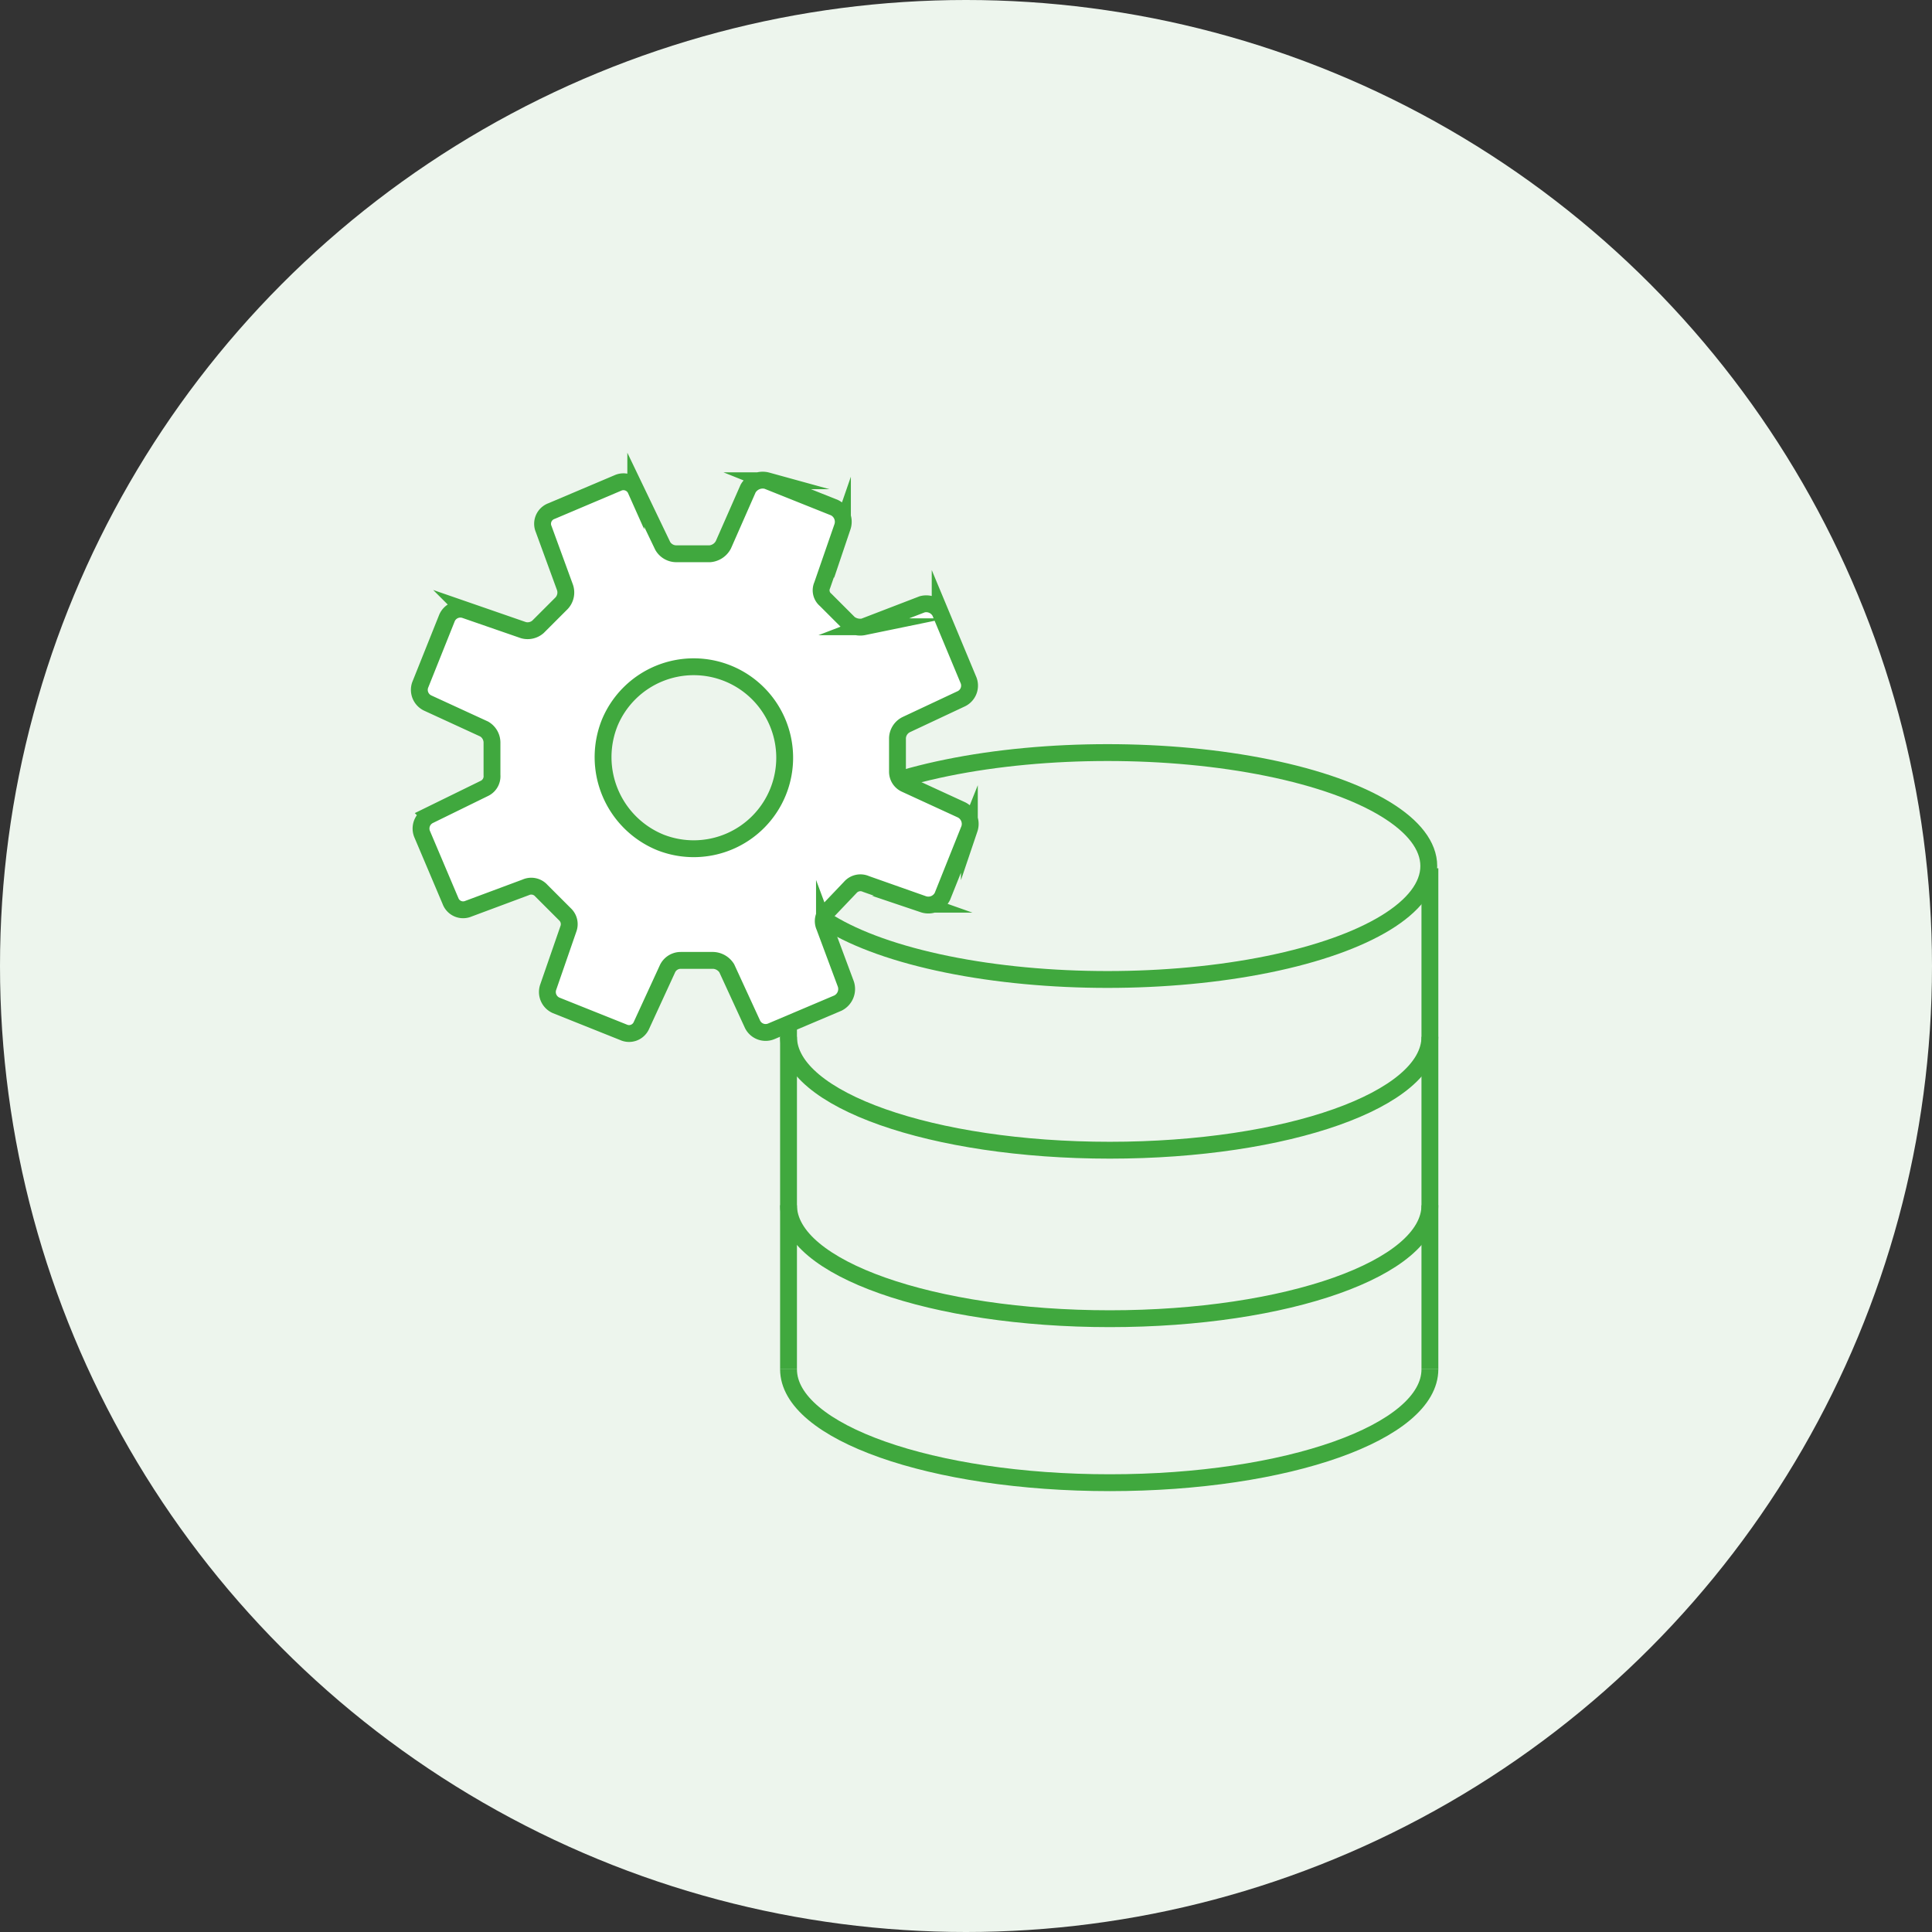
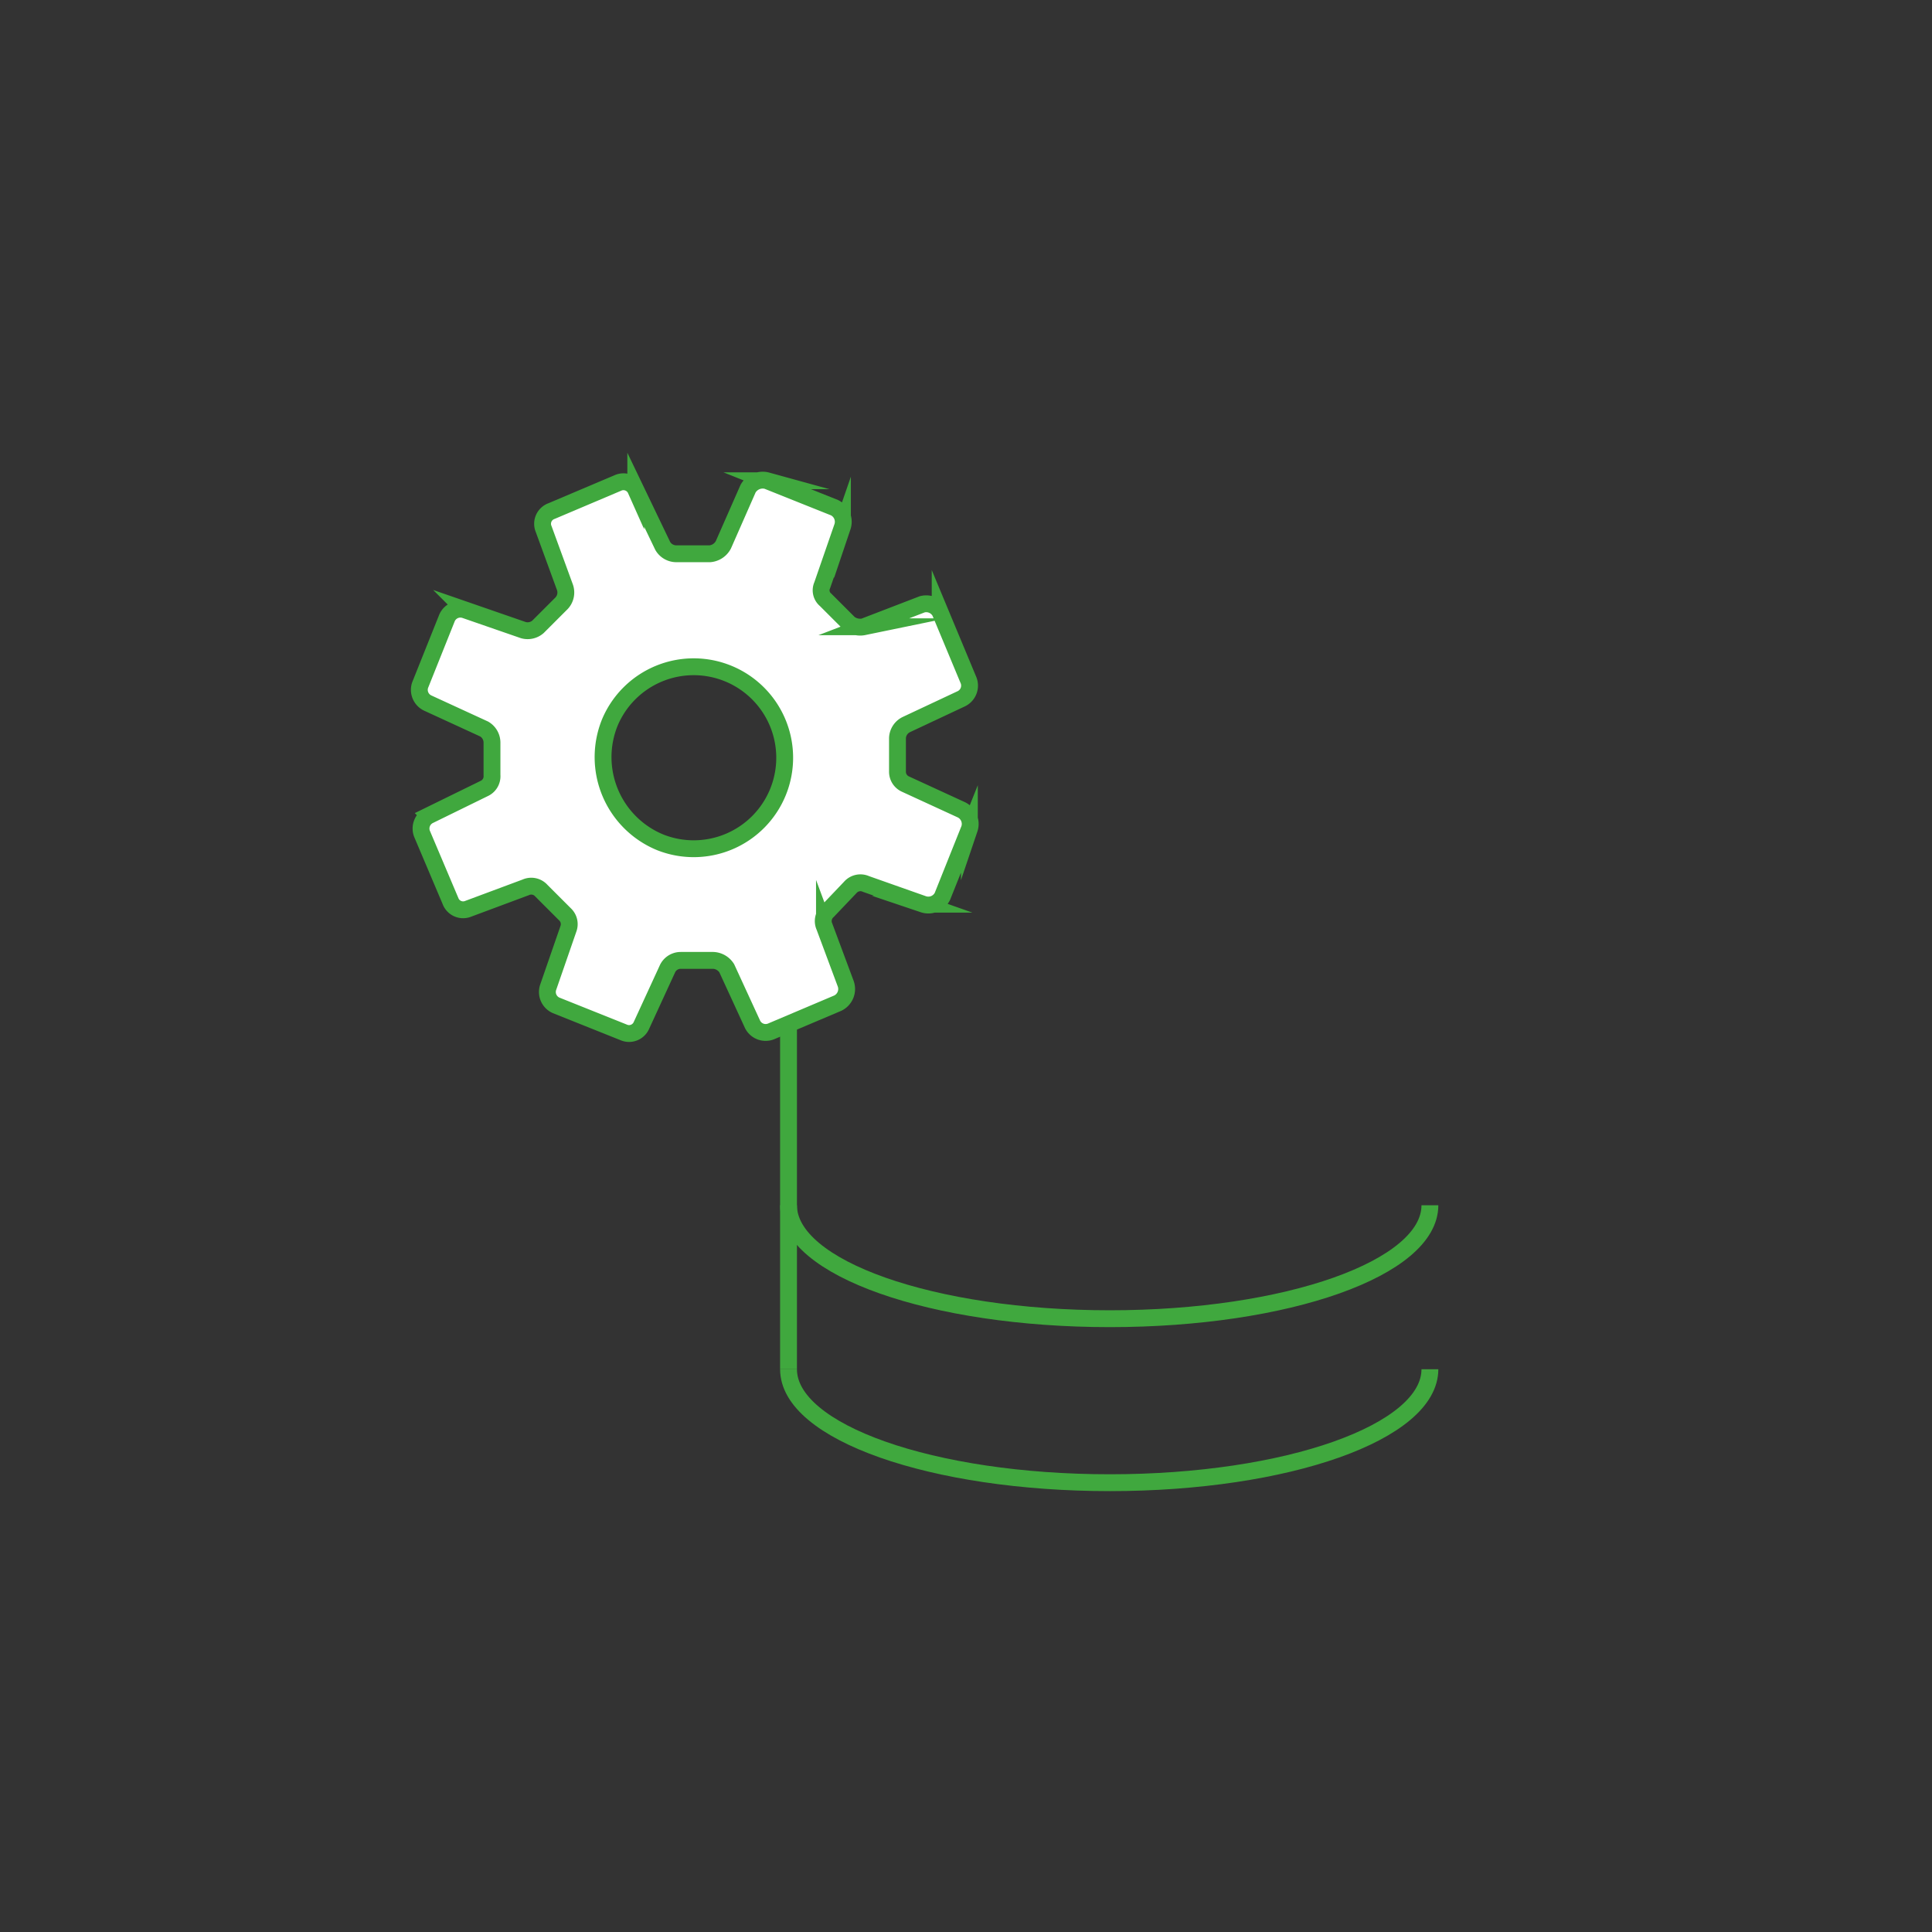
<svg xmlns="http://www.w3.org/2000/svg" viewBox="0 0 172 172">
  <rect x="0" y="0" width="172" height="172" fill="#333333" stroke="none" />
  <defs>
    <style>
      .cls-1 {
        fill: #edf5ed;
      }

      .cls-2 {
        fill: none;
      }

      .cls-2, .cls-3 {
        stroke: #40a83e;
        stroke-miterlimit: 10;
        stroke-width: 1.5px;
      }

      .cls-3 {
        fill: #fff;
      }
    </style>
  </defs>
  <title>アセット 10</title>
  <g id="レイヤー_2" data-name="レイヤー 2">
    <g id="レイヤー_1-2" data-name="レイヤー 1">
-       <circle class="cls-1" cx="86" cy="86" r="86" />
      <g>
-         <ellipse class="cls-2" cx="98.6" cy="77.1" rx="28.6" ry="10.1" />
        <path class="cls-2" d="M127.3,121.9c0,5.6-12.7,10.1-28.5,10.1s-28.6-4.5-28.6-10.1" />
        <line class="cls-2" x1="70.2" y1="77.3" x2="70.2" y2="121.9" />
-         <line class="cls-2" x1="127.3" y1="77.3" x2="127.3" y2="121.9" />
-         <path class="cls-2" d="M127.3,92.3c0,5.6-12.7,10.1-28.5,10.1S70.2,97.9,70.2,92.3" />
        <path class="cls-2" d="M127.3,107.3c0,5.6-12.7,10.1-28.5,10.1s-28.6-4.5-28.6-10.1" />
      </g>
      <path class="cls-3" d="M85.6,72.1l-5-2.3a1.2,1.2,0,0,1-.7-1.1v-3a1.4,1.4,0,0,1,.8-1.2l4.9-2.3a1.3,1.3,0,0,0,.6-1.7l-2.5-6a1.4,1.4,0,0,0-1.6-.7l-5.2,2a1.6,1.6,0,0,1-1.3-.3l-2.1-2.1a1.1,1.1,0,0,1-.3-1.3l1.8-5.2a1.4,1.4,0,0,0-.7-1.7l-6-2.4a1.5,1.5,0,0,0-1.7.7l-2.2,5a1.5,1.5,0,0,1-1.2.8H60.2a1.4,1.4,0,0,1-1.2-.7l-2.4-5A1.2,1.2,0,0,0,55,43l-5.9,2.5a1.2,1.2,0,0,0-.7,1.6l1.9,5.2a1.4,1.4,0,0,1-.3,1.4l-2.1,2.1a1.4,1.4,0,0,1-1.3.3l-5.2-1.8a1.3,1.3,0,0,0-1.6.7l-2.4,6a1.3,1.3,0,0,0,.7,1.6l5,2.3a1.4,1.4,0,0,1,.7,1.2V69a1.2,1.2,0,0,1-.7,1.2l-4.9,2.4a1.3,1.3,0,0,0-.6,1.7l2.5,5.9a1.2,1.2,0,0,0,1.6.7L46.8,79a1.2,1.2,0,0,1,1.4.3l2.1,2.1a1.2,1.2,0,0,1,.3,1.3l-1.8,5.2a1.3,1.3,0,0,0,.7,1.6l6,2.4a1.2,1.2,0,0,0,1.6-.6l2.3-5a1.3,1.3,0,0,1,1.2-.8h2.9a1.5,1.5,0,0,1,1.2.7l2.3,5a1.3,1.3,0,0,0,1.7.6l5.9-2.5a1.4,1.4,0,0,0,.7-1.7l-1.9-5.1a1.2,1.2,0,0,1,.3-1.4l2-2.1a1.2,1.2,0,0,1,1.4-.3l5.1,1.8a1.4,1.4,0,0,0,1.7-.7l2.4-6A1.4,1.4,0,0,0,85.6,72.1ZM58.8,75a8.2,8.2,0,0,1-4.5-10.7A8.1,8.1,0,1,1,58.8,75Z" />
    </g>
  </g>
</svg>